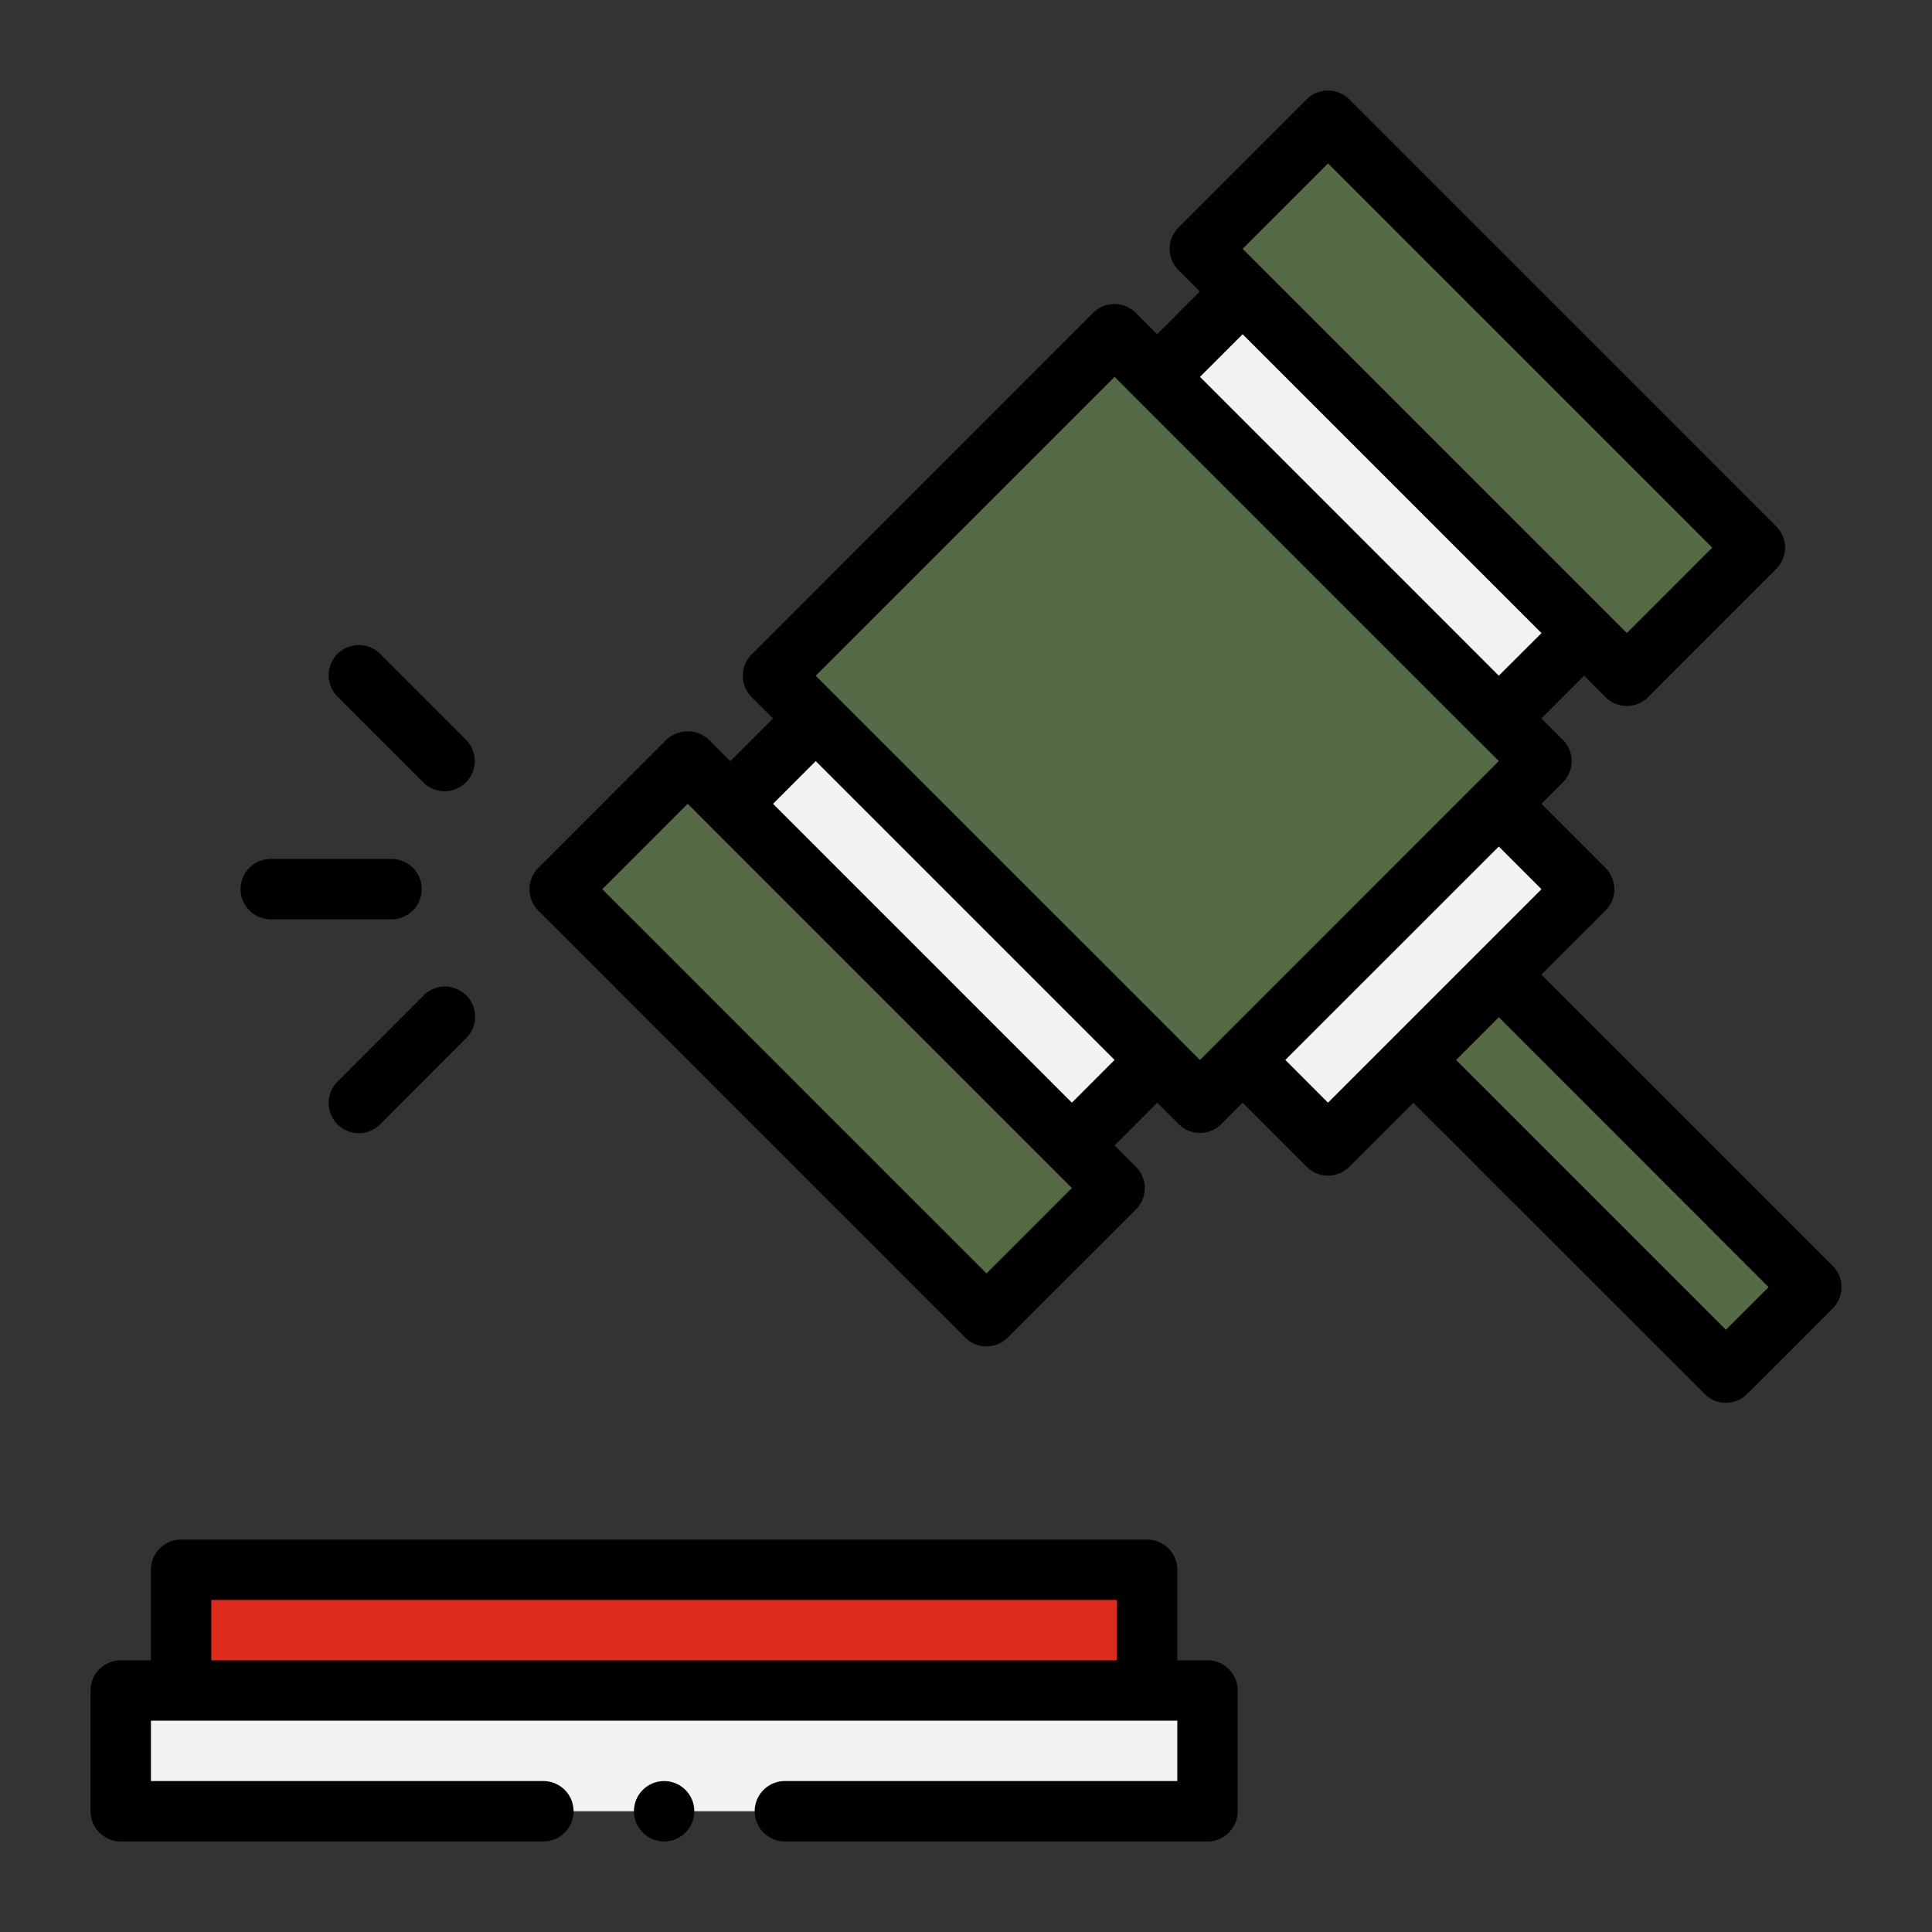
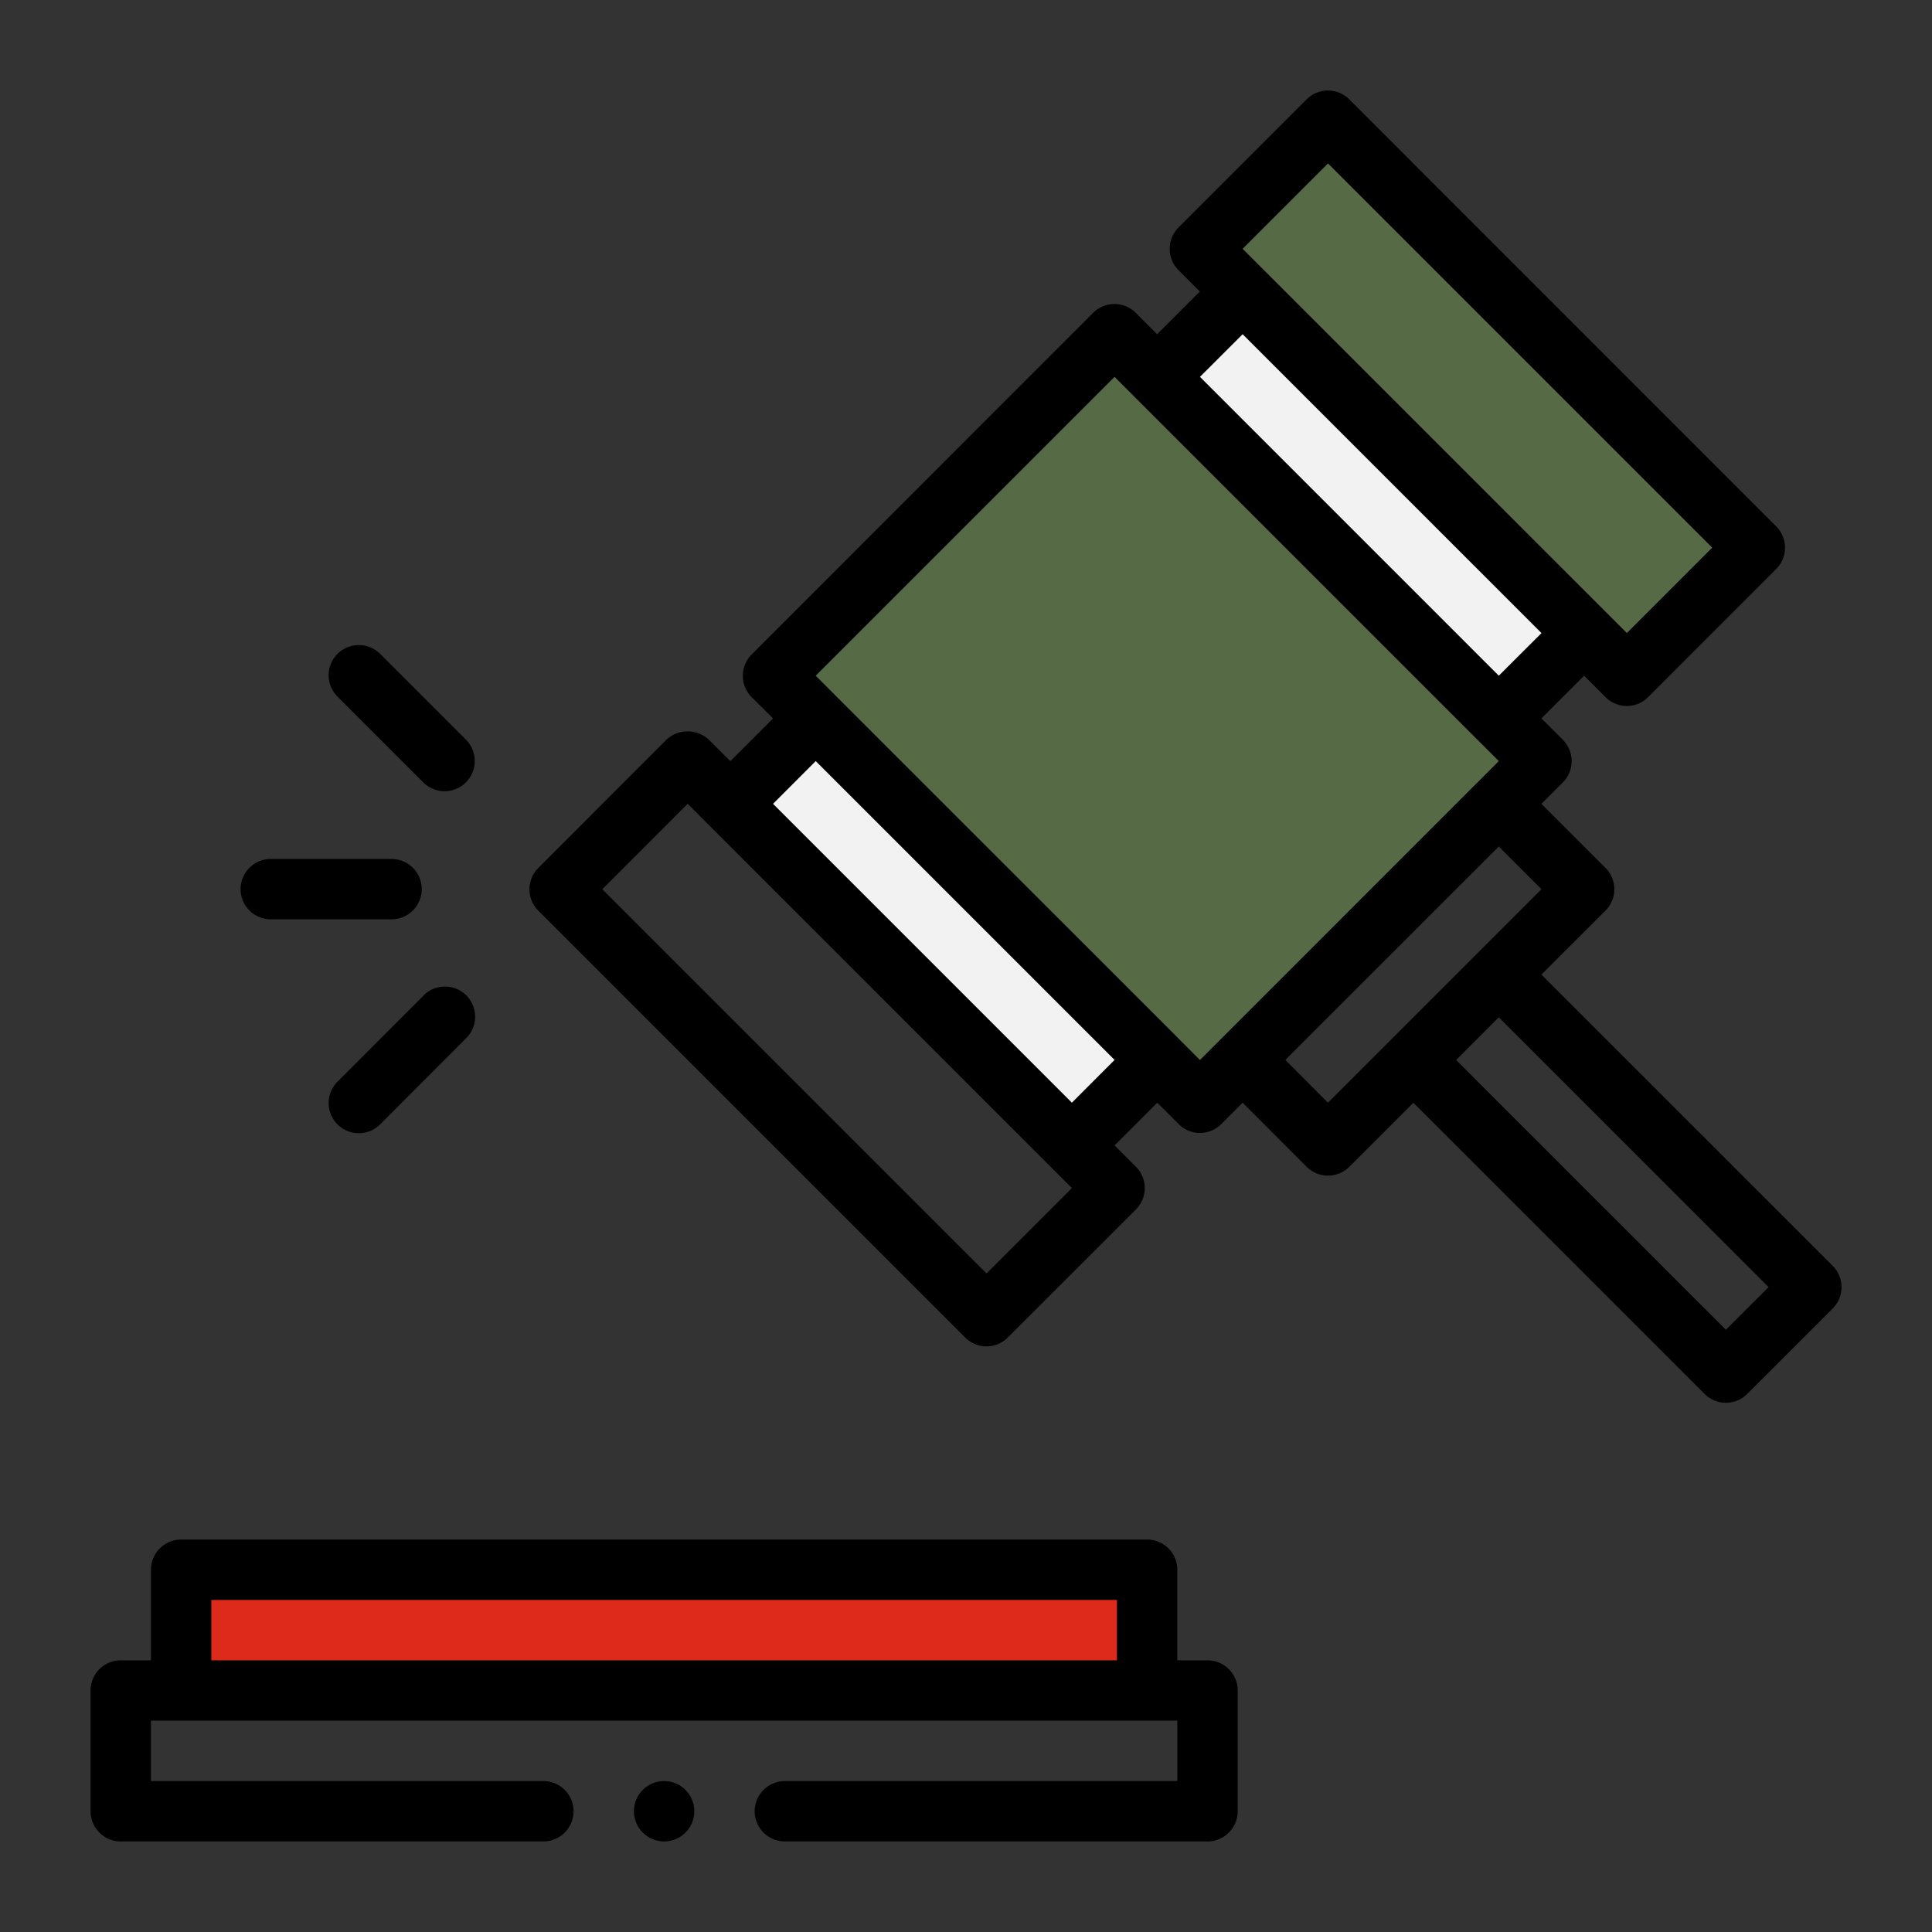
<svg xmlns="http://www.w3.org/2000/svg" version="1.1" x="0" y="0" viewBox="0 0 32 32" style="enable-background:new 0 0 512 512" xml:space="preserve" class="">
  <rect x="0" y="0" width="32" height="32" fill="#333333" stroke="none" />
  <g>
-     <path fill="#f2f2f2" d="M2 28h18v2H2z" opacity="1" data-original="#f2f2f2" class="" />
    <path fill="#566b45" d="m25.53 12.61-.71.7-4.24 4.25-.71.7-.7-.7-5.66-5.66-.71-.71 5.66-5.65z" opacity="1" data-original="#ffc943" class="" />
-     <path fill="#f2f2f2" d="m26.24 14.73-1.41 1.42-.01-.01-1.41 1.42L22 18.97l-1.42-1.41 4.24-4.25z" opacity="1" data-original="#f2f2f2" class="" />
-     <path fill="#566b45" d="m23.41 17.56 1.413-1.412 5.171 5.172-1.412 1.412zM9.267 14.73l2.12-2.12 7.07 7.07-2.12 2.12z" opacity="1" data-original="#ffc943" class="" />
    <path fill="#f2f2f2" d="m12.116 13.299 1.418-1.409 5.641 5.681-1.418 1.409z" opacity="1" data-original="#f2f2f2" class="" />
    <path fill="#566b45" d="m29.07 9.07-2.12 2.12-.71-.7-5.66-5.66-.71-.71L22 2z" opacity="1" data-original="#ffc943" class="" />
    <path fill="#f2f2f2" d="m19.186 6.223 1.419-1.409 5.64 5.681-1.418 1.409z" opacity="1" data-original="#f2f2f2" class="" />
    <path fill="#dd2a1b" d="M3 26h16v2H3z" opacity="1" data-original="#f45151" class="" />
    <path d="M9.5 30a.5.5 0 0 0-.5-.5H2.5v-1h17v1H13a.5.5 0 1 0 0 1h7a.5.5 0 0 0 .5-.5v-2a.5.5 0 0 0-.5-.5h-.5V26a.5.5 0 0 0-.5-.5H3a.5.5 0 0 0-.5.5v1.5H2a.5.5 0 0 0-.5.5v2a.5.5 0 0 0 .5.5h7a.5.5 0 0 0 .5-.5zm-6-3.5h15v1h-15zM25.53 16.143l1.062-1.061a.5.5 0 0 0 0-.707l-1.061-1.061.354-.354a.5.5 0 0 0 0-.707l-.354-.354.707-.707.354.354a.498.498 0 0 0 .707 0l2.12-2.121a.5.5 0 0 0 0-.707l-7.07-7.072a.5.5 0 0 0-.707 0L19.52 3.768a.5.5 0 0 0 0 .707l.353.353-.707.708-.354-.354a.5.5 0 0 0-.707 0L12.45 10.84a.5.5 0 0 0 0 .707l.354.353-.707.707-.354-.353a.515.515 0 0 0-.707 0l-2.12 2.122a.5.5 0 0 0 0 .707l7.07 7.07a.498.498 0 0 0 .707 0l2.121-2.12a.5.5 0 0 0 0-.708l-.353-.353.707-.708.354.354a.498.498 0 0 0 .707 0l.353-.354 1.06 1.061a.5.5 0 0 0 .708 0l1.06-1.06 4.823 4.822a.498.498 0 0 0 .707 0l1.415-1.414a.5.5 0 0 0 0-.707l-4.823-4.822zM21.996 2.707l6.364 6.364-1.414 1.414-6.364-6.364zm-1.414 2.829 4.95 4.95-.707.706-4.95-4.95.707-.706zM16.34 21.092l-6.364-6.364 1.414-1.415.353.354 5.657 5.657.354.354zm1.414-2.828-4.95-4.95.707-.708 4.95 4.95-.707.708zm1.768-1.06v-.001l-5.658-5.657-.353-.354 4.95-4.95.353.354 5.657 5.657.003.002.351.351-.351.352-.003.002-4.242 4.243-.001.001-.353.353-.353-.353zm2.474 1.06-.707-.708 3.536-3.535.707.707-1.059 1.059s-.002 0-.002.002l-1.414 1.414-.002.002-1.059 1.059zm6.59 3.761-4.468-4.468.707-.708 4.469 4.47zM4.485 15.227h2a.5.5 0 1 0 0-1h-2a.5.5 0 1 0 0 1zM7.01 16.494 5.596 17.91a.5.5 0 1 0 .707.707L7.717 17.2a.5.5 0 1 0-.707-.707zM7.01 12.958a.498.498 0 0 0 .707 0 .5.5 0 0 0 0-.707l-1.414-1.414a.5.5 0 1 0-.707.707z" fill="#000000" opacity="1" data-original="#000000" class="" />
    <circle cx="11" cy="30" r=".5" fill="#000000" opacity="1" data-original="#000000" class="" />
  </g>
</svg>